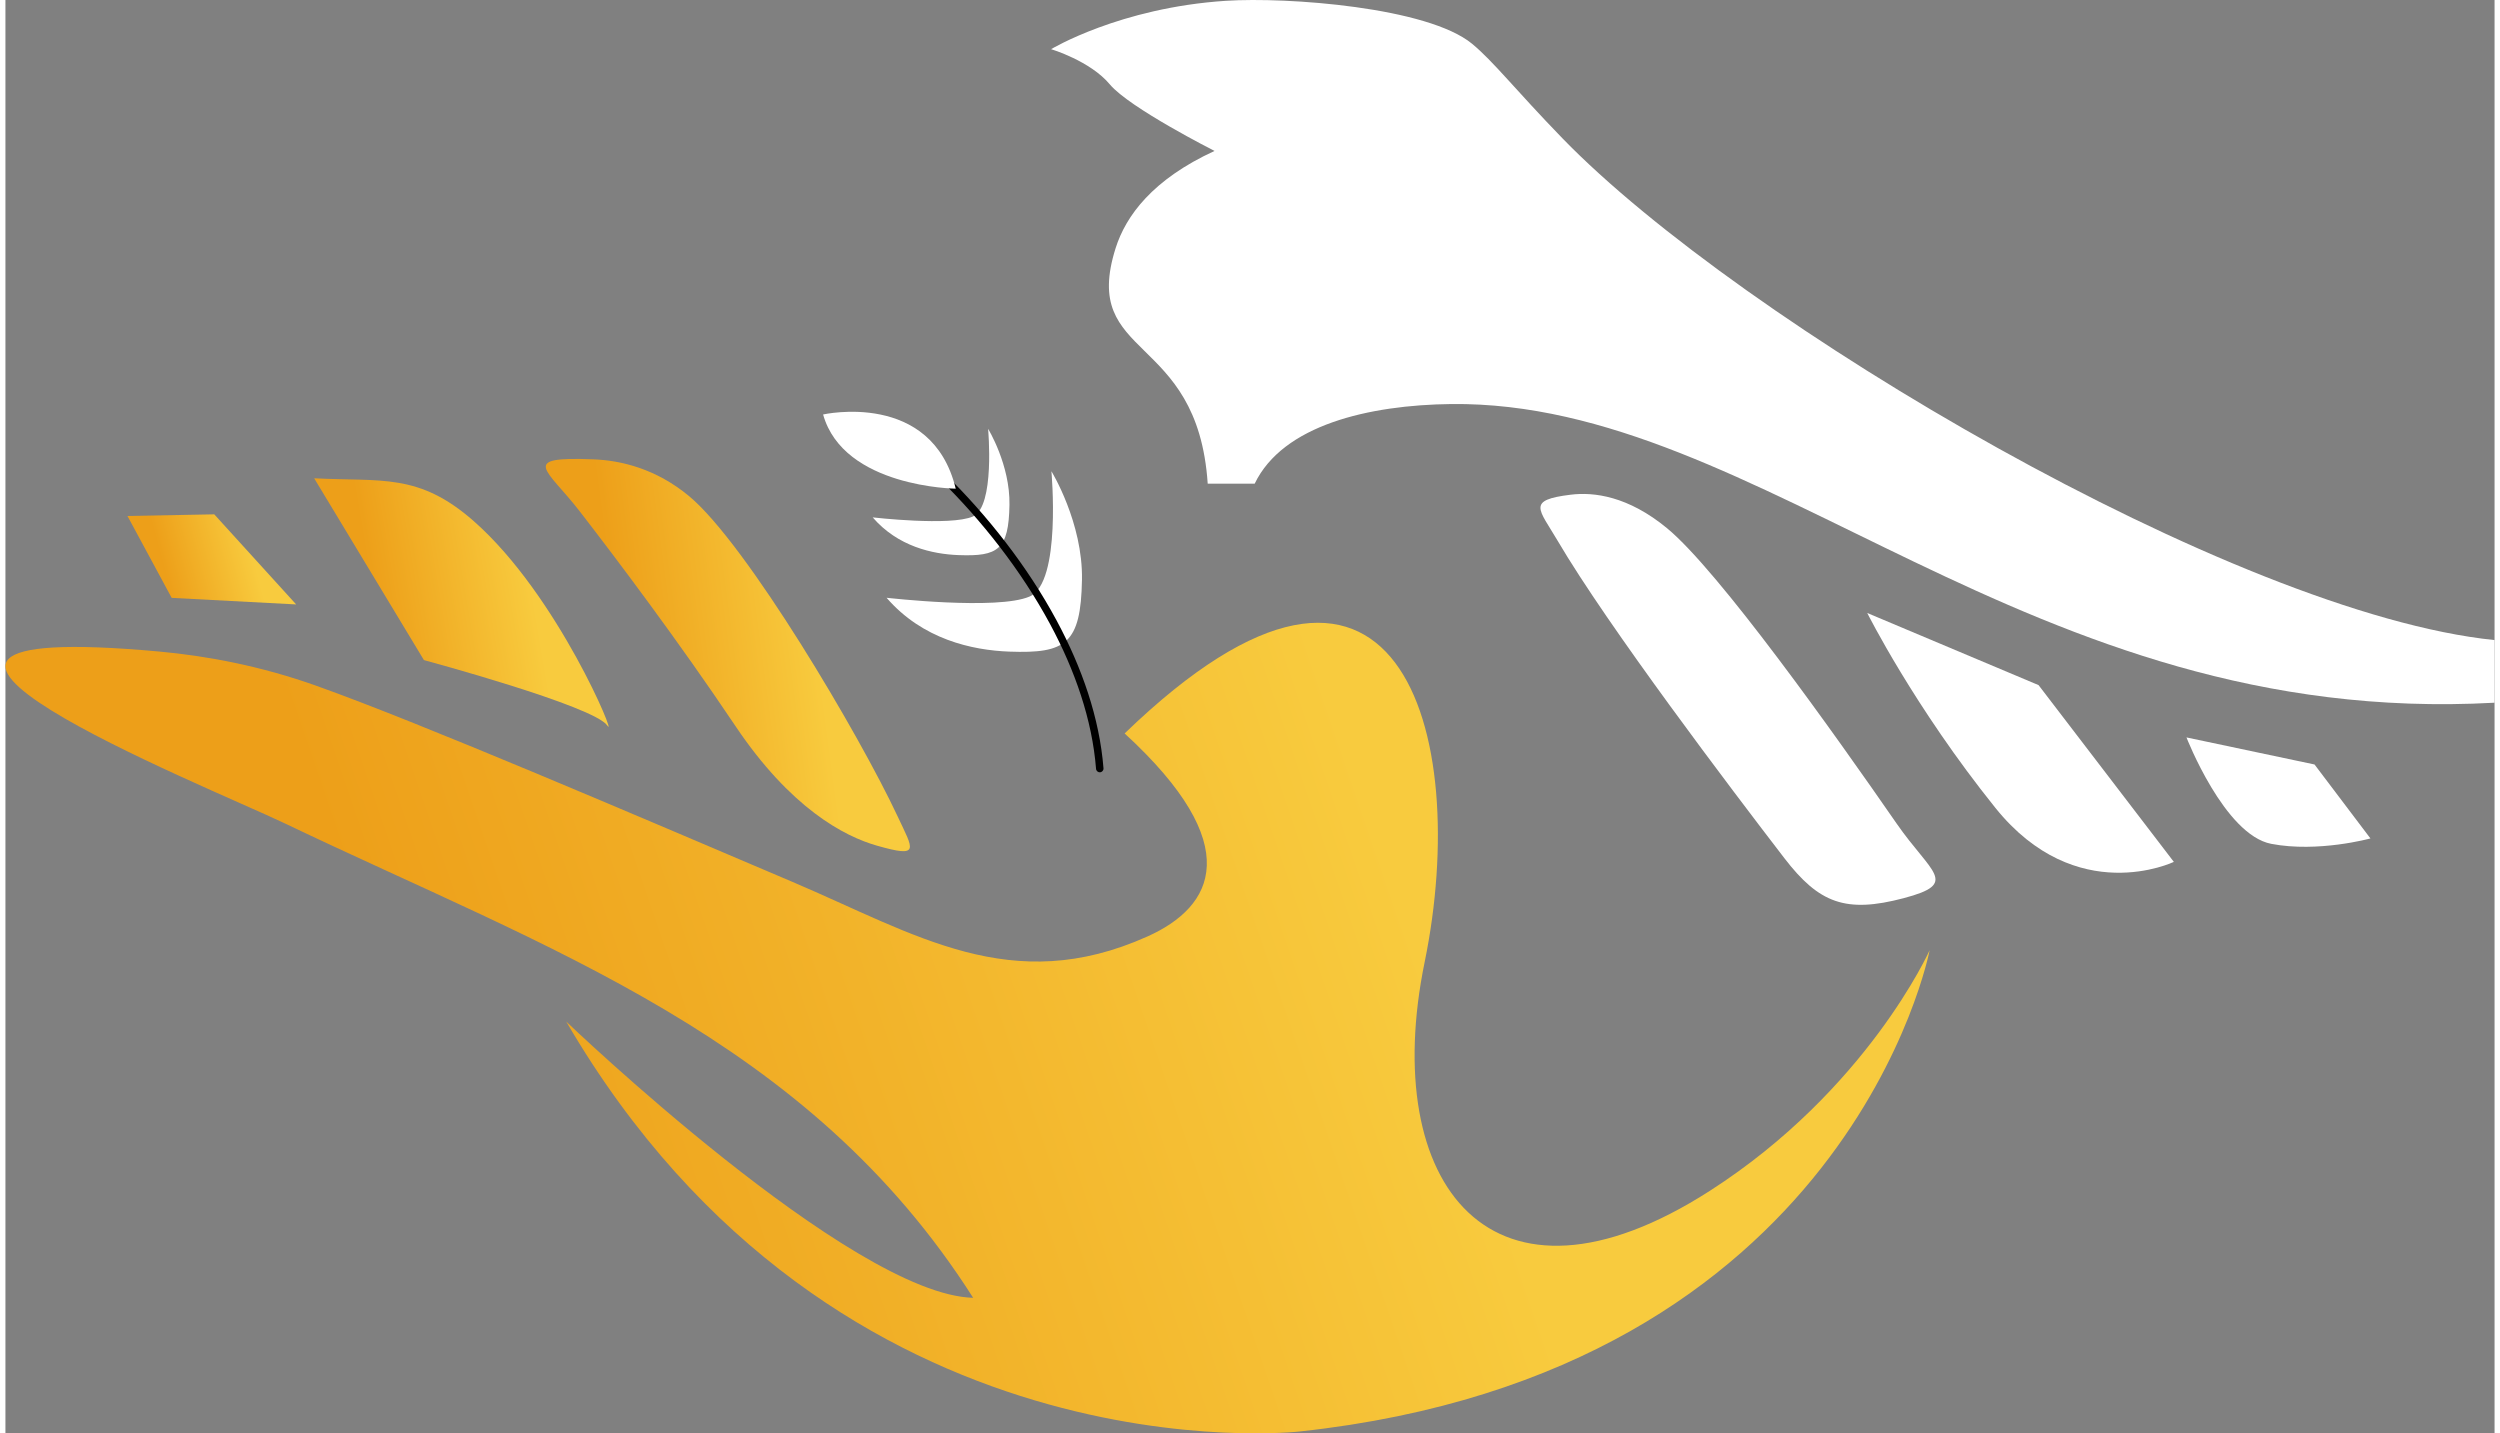
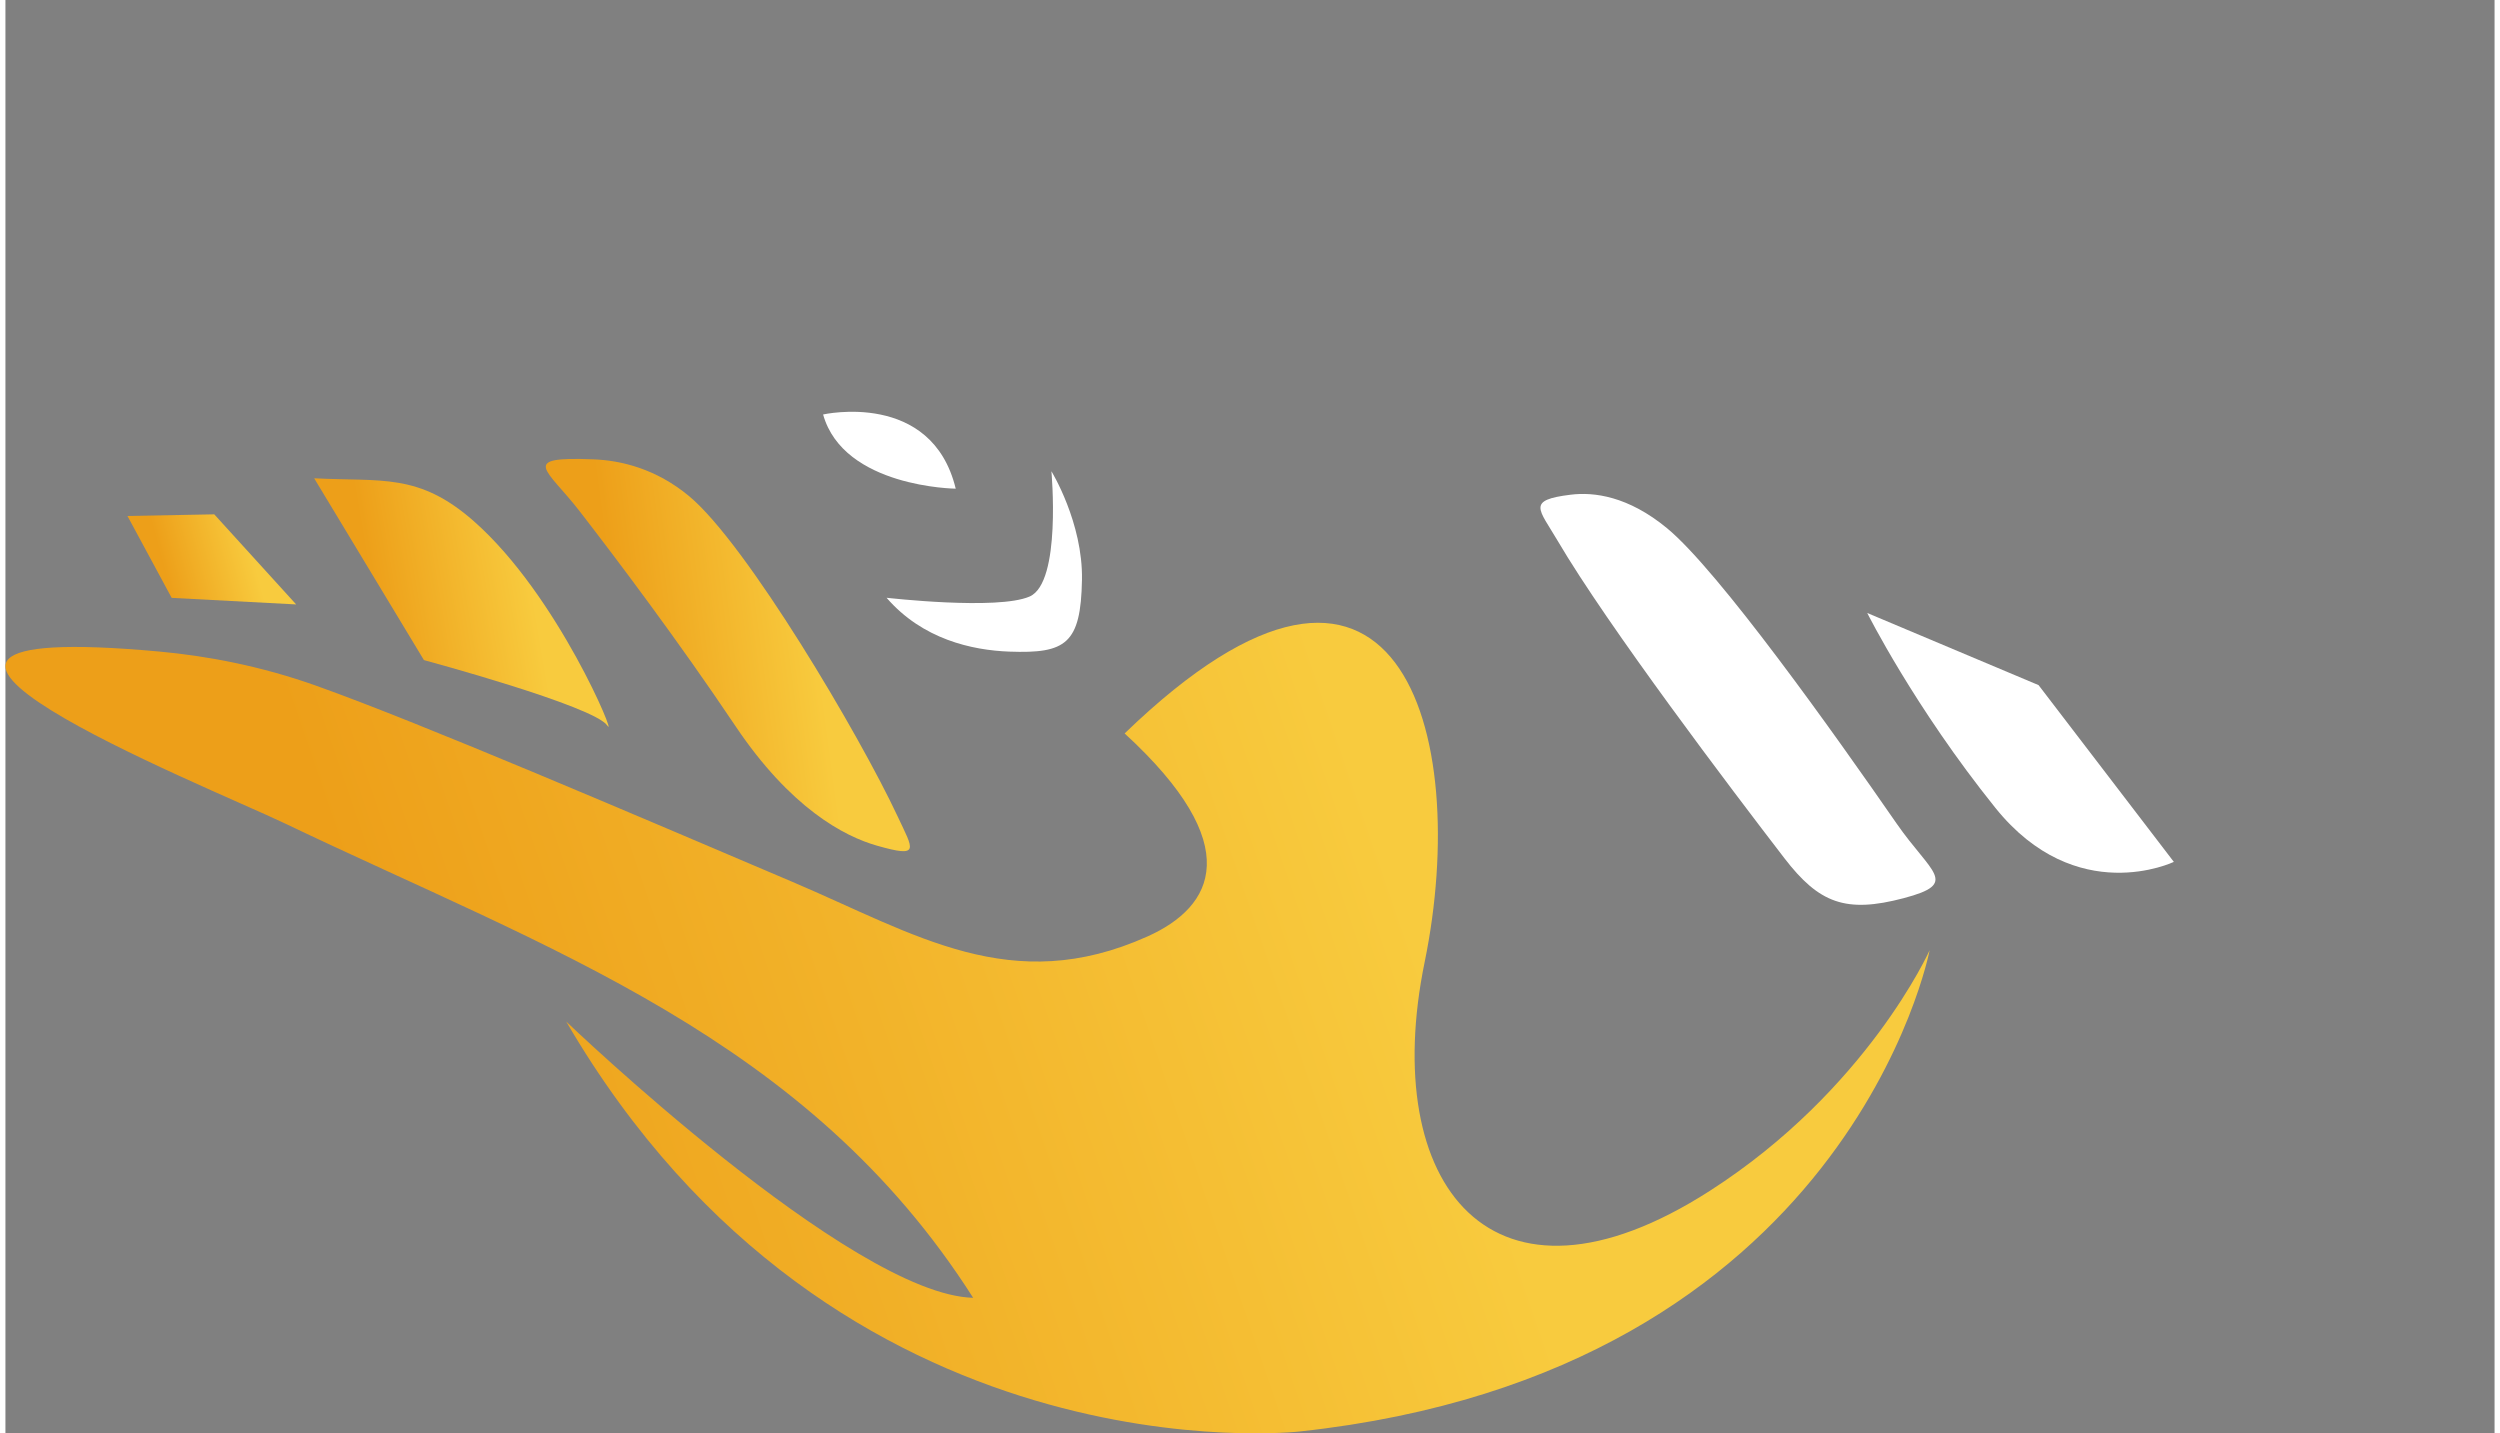
<svg xmlns="http://www.w3.org/2000/svg" xmlns:xlink="http://www.w3.org/1999/xlink" xml:space="preserve" width="150px" height="86px" version="1.1" style="shape-rendering:geometricPrecision; text-rendering:geometricPrecision; image-rendering:optimizeQuality; fill-rule:evenodd; clip-rule:evenodd" viewBox="0 0 930 535.53">
  <rect x="0" y="0" width="930" height="535.53" fill="#808080" stroke="none" />
  <defs>
    <style type="text/css">
   
    .fil4 {fill:#FFFFFF}
    .fil0 {fill:#FFFFFF}
    .fil5 {fill:black;fill-rule:nonzero}
    .fil1 {fill:url(#id0)}
    .fil3 {fill:url(#id1)}
    .fil2 {fill:url(#id2)}
    .fil6 {fill:url(#id3)}
   
  </style>
    <linearGradient id="id0" gradientUnits="userSpaceOnUse" x1="232.28" y1="266.92" x2="305.48" y2="257.12">
      <stop offset="0" style="stop-opacity:1; stop-color:#ED9F19" />
      <stop offset="1" style="stop-opacity:1; stop-color:#F8CB3E" />
    </linearGradient>
    <linearGradient id="id1" gradientUnits="userSpaceOnUse" xlink:href="#id0" x1="60.54" y1="217.31" x2="92.72" y2="208.62">
  </linearGradient>
    <linearGradient id="id2" gradientUnits="userSpaceOnUse" xlink:href="#id0" x1="140.25" y1="241.08" x2="198.79" y2="231.08">
  </linearGradient>
    <linearGradient id="id3" gradientUnits="userSpaceOnUse" xlink:href="#id0" x1="177.8" y1="480.15" x2="530.25" y2="359.48">
  </linearGradient>
  </defs>
  <g id="Layer_x0020_1">
    <g id="_2159792026704">
-       <path class="fil0" d="M449.2 180.71c-3.8,-57.01 -47.74,-45.9 -34.4,-88.02 3.82,-12.06 13.79,-25.65 36.95,-36.3 0,0 -31.8,-16.08 -39.12,-24.86 -7.31,-8.78 -21.94,-13.16 -21.94,-13.16 0,0 25.65,-15.5 65.32,-18.07 23.02,-1.49 75.38,2.41 91.92,16.02 8,6.58 16.09,17.09 33.82,35.37 66.46,68.52 251.15,177.55 348.25,187.46l0 23.4c-174.75,9.72 -273.62,-112.92 -389.84,-111.59 -30.76,0.36 -62.87,7.86 -73.41,29.75l-17.55 0z" />
      <path class="fil0" d="M584.84 184.83c8.68,-1.07 21.45,0.54 35.98,12.53 19.24,15.87 62.52,76.73 85.71,110.25 12.96,18.73 23.75,22.42 2.7,27.97 -21.63,5.72 -31.62,1.92 -44.59,-14.96 -19.88,-25.85 -65.86,-86.52 -84.72,-118.61 -7,-11.92 -11.7,-15.15 4.92,-17.18z" />
      <path class="fil0" d="M695.62 229.03l64.01 26.95 50.54 66.04c0,0 -36.39,17.52 -66.71,-20.22 -30.32,-37.73 -47.84,-72.77 -47.84,-72.77z" />
-       <path class="fil0" d="M862.73 285.63l-47.84 -10.11c0,0 14.15,36.39 31.67,39.76 17.52,3.37 37.06,-2.02 37.06,-2.02l-20.89 -27.63z" />
      <path class="fil1" d="M325.62 315.96c-12.34,-3.52 -32.32,-14.03 -52.98,-44.85 -21.16,-31.54 -44.01,-61.88 -58.07,-80.06 -12.27,-15.88 -23.06,-20.54 5.14,-19.43 10.25,0.4 23.38,3.47 35.79,13.81 21.39,17.83 63.54,89.04 77.8,119.5 5.88,12.57 8.75,15.72 -7.68,11.03z" />
      <path class="fil2" d="M156.36 246.63c0,0 63.64,17.14 68.54,24.48 3.94,5.92 -18.33,-48.55 -49.86,-76.34 -20.63,-18.18 -34.44,-14.76 -59.69,-16.07l41.01 67.93z" />
      <polygon class="fil3" points="45.59,192.78 78.02,192.17 108.62,225.83 62.11,223.38 " />
      <path class="fil4" d="M329.21 223.34c0,0 41.54,4.77 53.48,-0.48 11.94,-5.25 8.11,-46.79 8.11,-46.79 0,0 11.8,19.16 11.42,40.57 -0.43,23.94 -6.01,27.6 -27.14,26.82 -13.91,-0.52 -32.43,-4.58 -45.87,-20.12z" />
-       <path class="fil4" d="M324.03 193.31c0,0 29.08,3.35 37.43,-0.33 8.36,-3.68 5.69,-32.76 5.69,-32.76 0,0 8.25,13.42 7.98,28.41 -0.29,16.76 -4.2,19.32 -18.99,18.77 -9.74,-0.36 -22.71,-3.2 -32.11,-14.09z" />
-       <path class="fil5" d="M349.37 179.32c-0.54,-0.54 -0.55,-1.42 -0.01,-1.97 0.54,-0.55 1.42,-0.55 1.97,-0.01 15.37,15.13 30.39,33.99 41.45,54.56 9.43,17.55 16,36.34 17.48,55.15 0.06,0.77 -0.51,1.44 -1.28,1.5 -0.77,0.06 -1.44,-0.52 -1.5,-1.28 -1.45,-18.4 -7.89,-36.83 -17.15,-54.05 -10.93,-20.31 -25.76,-38.94 -40.96,-53.9z" />
+       <path class="fil4" d="M324.03 193.31z" />
      <path class="fil6" d="M57.54 243.44c17.47,1.6 37.67,5.3 58.75,12.83 39.57,14.13 119.29,48.36 177.65,73.18 46.26,19.67 81.85,43.24 132.7,20.46 24.93,-11.16 37.15,-33.98 -8.48,-75.88 102.39,-98.91 129.65,-0.16 112.09,85.45 -17.07,83.21 25.09,137.71 106.54,85.46 58.82,-37.74 82.13,-89.9 82.13,-89.9 0,0 -29.97,157.59 -235.28,179.79 0,0 -173.13,19.98 -274.12,-153.15 0,0 106.54,102.1 152.04,103.21 -61.94,-97.34 -158.8,-130.18 -257,-177.17 -30.06,-14.38 -187.64,-77.14 -47.02,-64.28z" />
      <path class="fil4" d="M355.05 182.58c0,0 -41.91,-0.43 -49.55,-27.72 0,0 40.6,-9.17 49.55,27.72z" />
    </g>
  </g>
</svg>